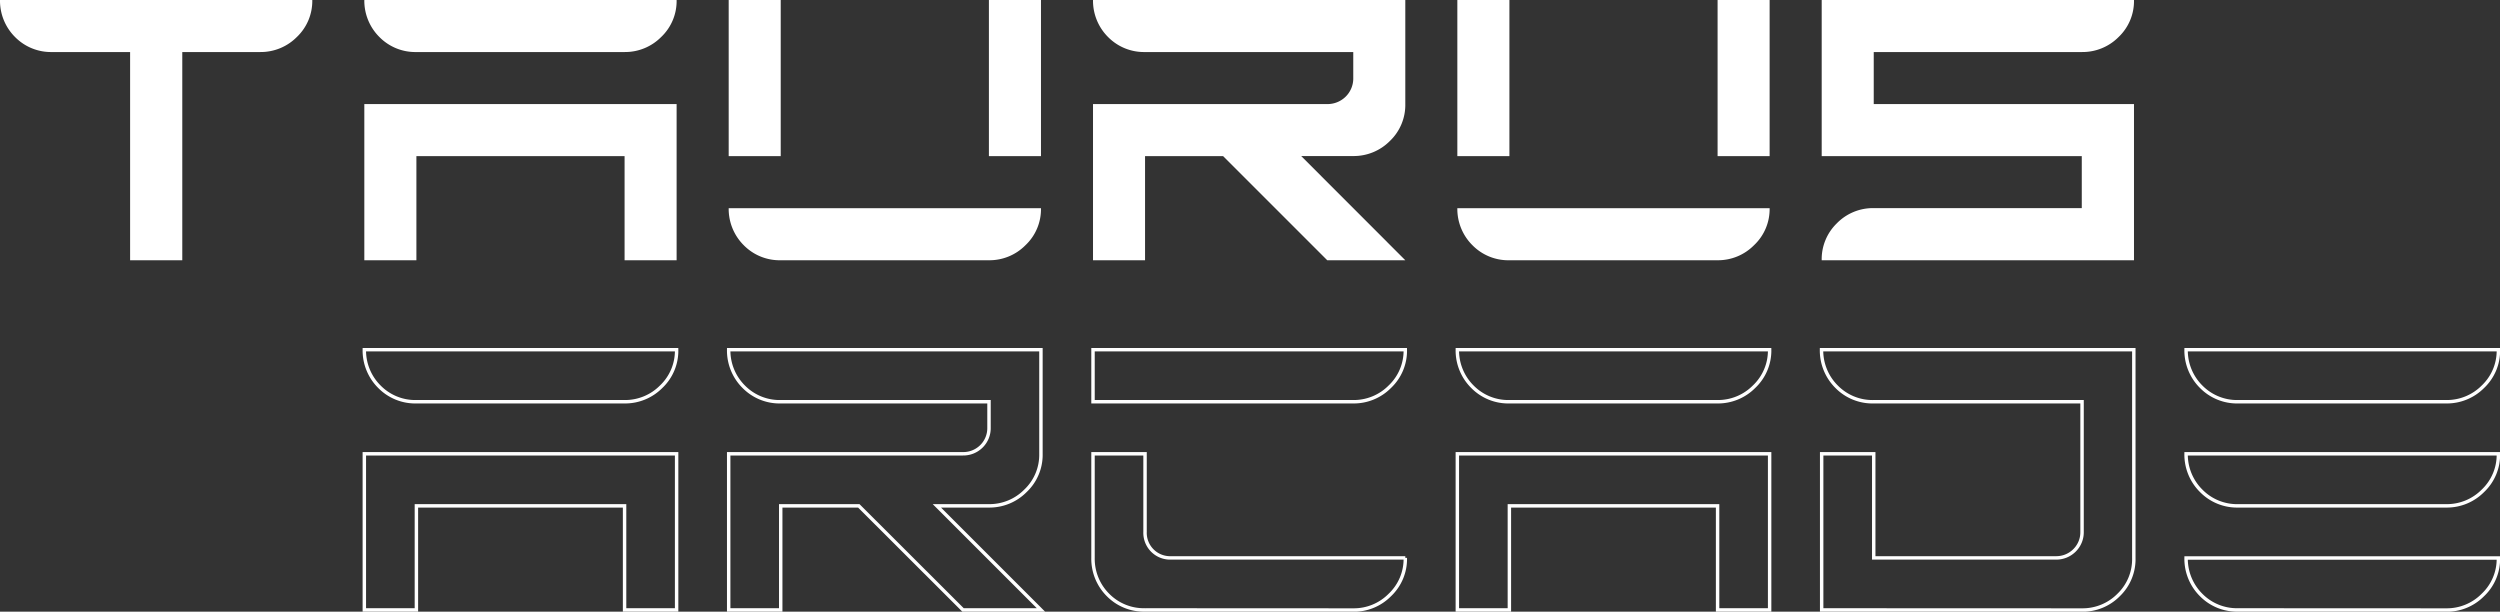
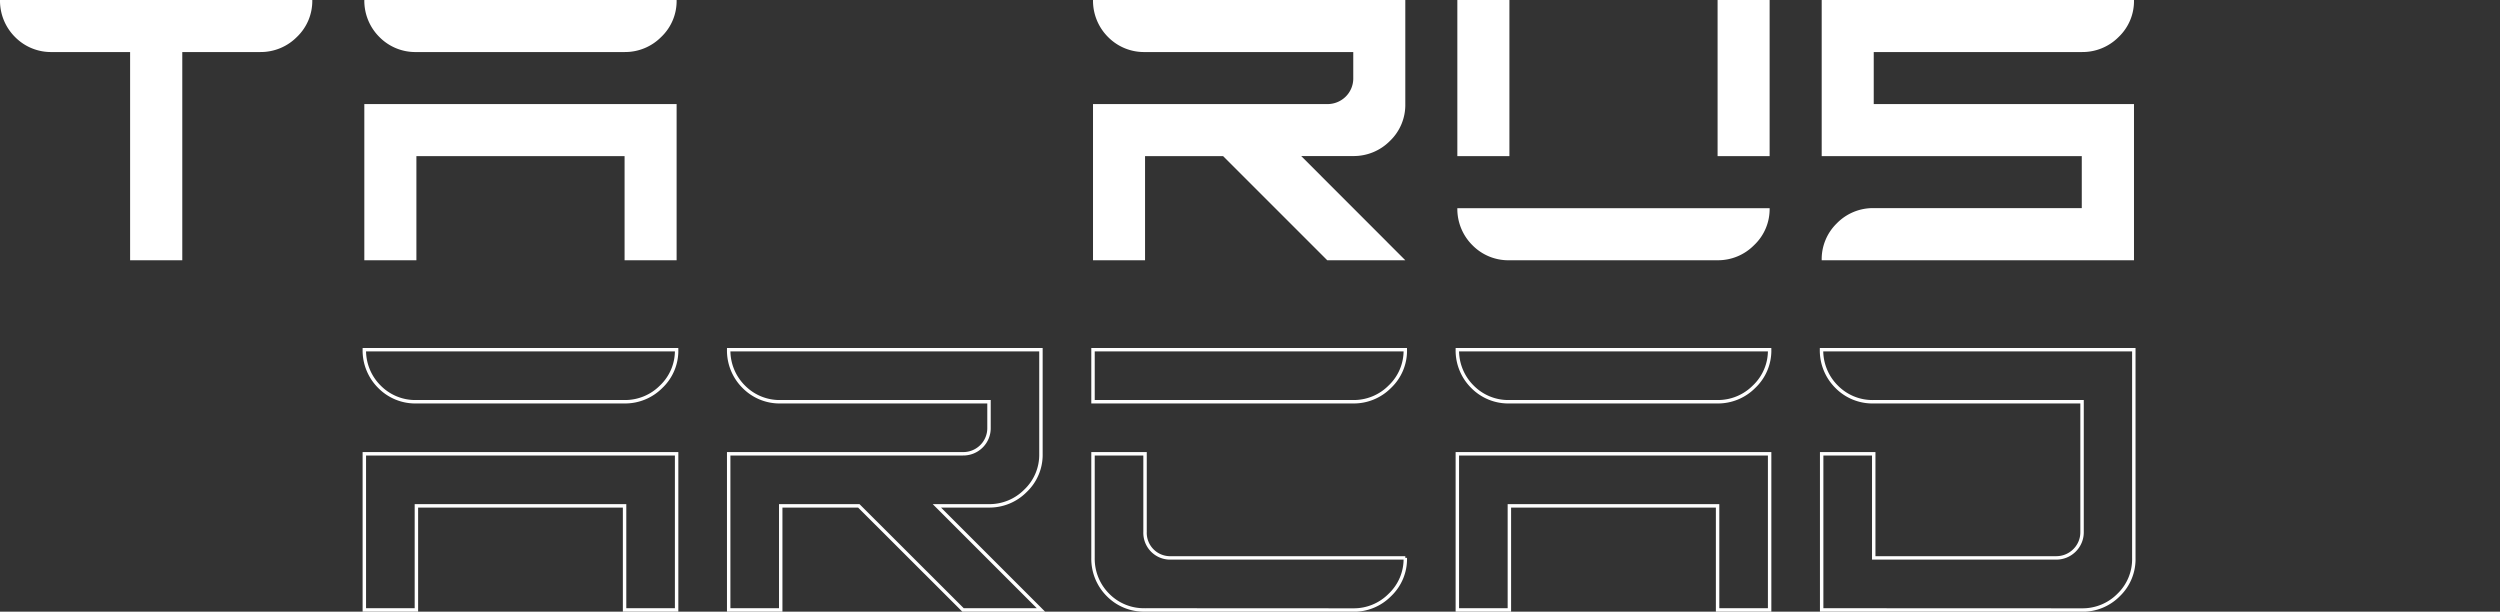
<svg xmlns="http://www.w3.org/2000/svg" viewBox="0 0 726.89 177.84">
  <rect x="0" y="0" width="726.89" height="177.84" fill="#333333" stroke="none" />
  <defs>
    <style>.cls-1{fill:#fff;}.cls-2{fill:none;stroke:#fff;stroke-miterlimit:10;}</style>
  </defs>
  <g id="Layer_2" data-name="Layer 2">
    <g id="Capa_1" data-name="Capa 1">
      <path class="cls-1" d="M423.73,45.4V0h15.14V45.4Zm15.14,30.27a14.6,14.6,0,0,1-10.76-4.38,14.86,14.86,0,0,1-4.38-10.76h90.8A14.4,14.4,0,0,1,510,71.29a14.73,14.73,0,0,1-10.64,4.38ZM499.4,45.4V0h15.13V45.4Z" />
      <path class="cls-1" d="M37.83,75.67V15.13H15.13A14.66,14.66,0,0,1,4.37,10.76,14.91,14.91,0,0,1,0,0H90.8a14.45,14.45,0,0,1-4.49,10.76,14.78,14.78,0,0,1-10.64,4.37H53V75.67Z" />
      <path class="cls-1" d="M121.07,15.13a14.63,14.63,0,0,1-10.76-4.37A14.87,14.87,0,0,1,105.93,0h90.8a14.41,14.41,0,0,1-4.49,10.76,14.76,14.76,0,0,1-10.64,4.37ZM105.93,75.67V30.26h90.8V75.67H181.6V45.4H121.07V75.67Z" />
-       <path class="cls-1" d="M211.87,45.4V0H227V45.4ZM227,75.67a14.62,14.62,0,0,1-10.76-4.38,14.89,14.89,0,0,1-4.37-10.76h90.8a14.4,14.4,0,0,1-4.5,10.76,14.72,14.72,0,0,1-10.64,4.38ZM287.53,45.4V0h15.14V45.4Z" />
      <path class="cls-1" d="M317.8,75.67V30.26h68.1a7.51,7.51,0,0,0,5.32-2.12,7.41,7.41,0,0,0,2.25-5.44V15.13H332.93a14.66,14.66,0,0,1-10.76-4.37A14.91,14.91,0,0,1,317.8,0h90.8V30.26A14.47,14.47,0,0,1,404.11,41a14.78,14.78,0,0,1-10.64,4.37H378.33L408.6,75.67H385.9L355.63,45.4h-22.7V75.67Z" />
      <path class="cls-1" d="M529.67,75.67A14.53,14.53,0,0,1,534,65a14.7,14.7,0,0,1,10.76-4.49h60.53V45.4H529.67V0h90.8A14.42,14.42,0,0,1,616,10.76a14.75,14.75,0,0,1-10.64,4.37H544.8V30.26h75.67V75.67Z" />
      <path class="cls-2" d="M121.07,116.81a14.63,14.63,0,0,1-10.76-4.37,14.87,14.87,0,0,1-4.38-10.76h90.8a14.41,14.41,0,0,1-4.49,10.76,14.76,14.76,0,0,1-10.64,4.37Zm-15.14,60.53v-45.4h90.8v45.4H181.6V147.08H121.07v30.26Z" />
      <path class="cls-2" d="M211.87,177.34v-45.4H280a7.48,7.48,0,0,0,5.31-2.12,7.41,7.41,0,0,0,2.25-5.44v-7.57H227a14.63,14.63,0,0,1-10.76-4.37,14.87,14.87,0,0,1-4.37-10.76h90.79v30.26a14.4,14.4,0,0,1-4.49,10.76,14.72,14.72,0,0,1-10.64,4.38H272.4l30.26,30.26H280L249.7,147.08H227v30.26Z" />
      <path class="cls-2" d="M317.8,116.81V101.68h90.8a14.42,14.42,0,0,1-4.5,10.76,14.75,14.75,0,0,1-10.64,4.37Zm15.13,60.53A14.62,14.62,0,0,1,322.17,173a14.85,14.85,0,0,1-4.37-10.76V131.94h15.13v22.71a7.29,7.29,0,0,0,7.57,7.56h68.1A14.4,14.4,0,0,1,404.1,173a14.71,14.71,0,0,1-10.64,4.37Z" />
      <path class="cls-2" d="M438.86,116.81a14.62,14.62,0,0,1-10.75-4.37,14.87,14.87,0,0,1-4.38-10.76h90.8A14.45,14.45,0,0,1,510,112.44a14.78,14.78,0,0,1-10.64,4.37Zm-15.13,60.53v-45.4h90.8v45.4H499.4V147.08H438.86v30.26Z" />
      <path class="cls-2" d="M529.66,177.34v-45.4H544.8v30.27h53a7.47,7.47,0,0,0,5.32-2.13,7.38,7.38,0,0,0,2.25-5.43V116.81H544.8A14.63,14.63,0,0,1,534,112.44a14.87,14.87,0,0,1-4.38-10.76h90.8v60.53A14.43,14.43,0,0,1,616,173a14.72,14.72,0,0,1-10.64,4.37Z" />
-       <path class="cls-2" d="M650.73,116.81A14.63,14.63,0,0,1,640,112.44a14.87,14.87,0,0,1-4.38-10.76h90.8a14.41,14.41,0,0,1-4.49,10.76,14.76,14.76,0,0,1-10.64,4.37Zm0,30.27A14.6,14.6,0,0,1,640,142.7a14.86,14.86,0,0,1-4.38-10.76h90.8a14.4,14.4,0,0,1-4.49,10.76,14.73,14.73,0,0,1-10.64,4.38Zm0,30.26A14.59,14.59,0,0,1,640,173a14.86,14.86,0,0,1-4.38-10.76h90.8A14.4,14.4,0,0,1,721.9,173a14.72,14.72,0,0,1-10.64,4.37Z" />
    </g>
  </g>
</svg>